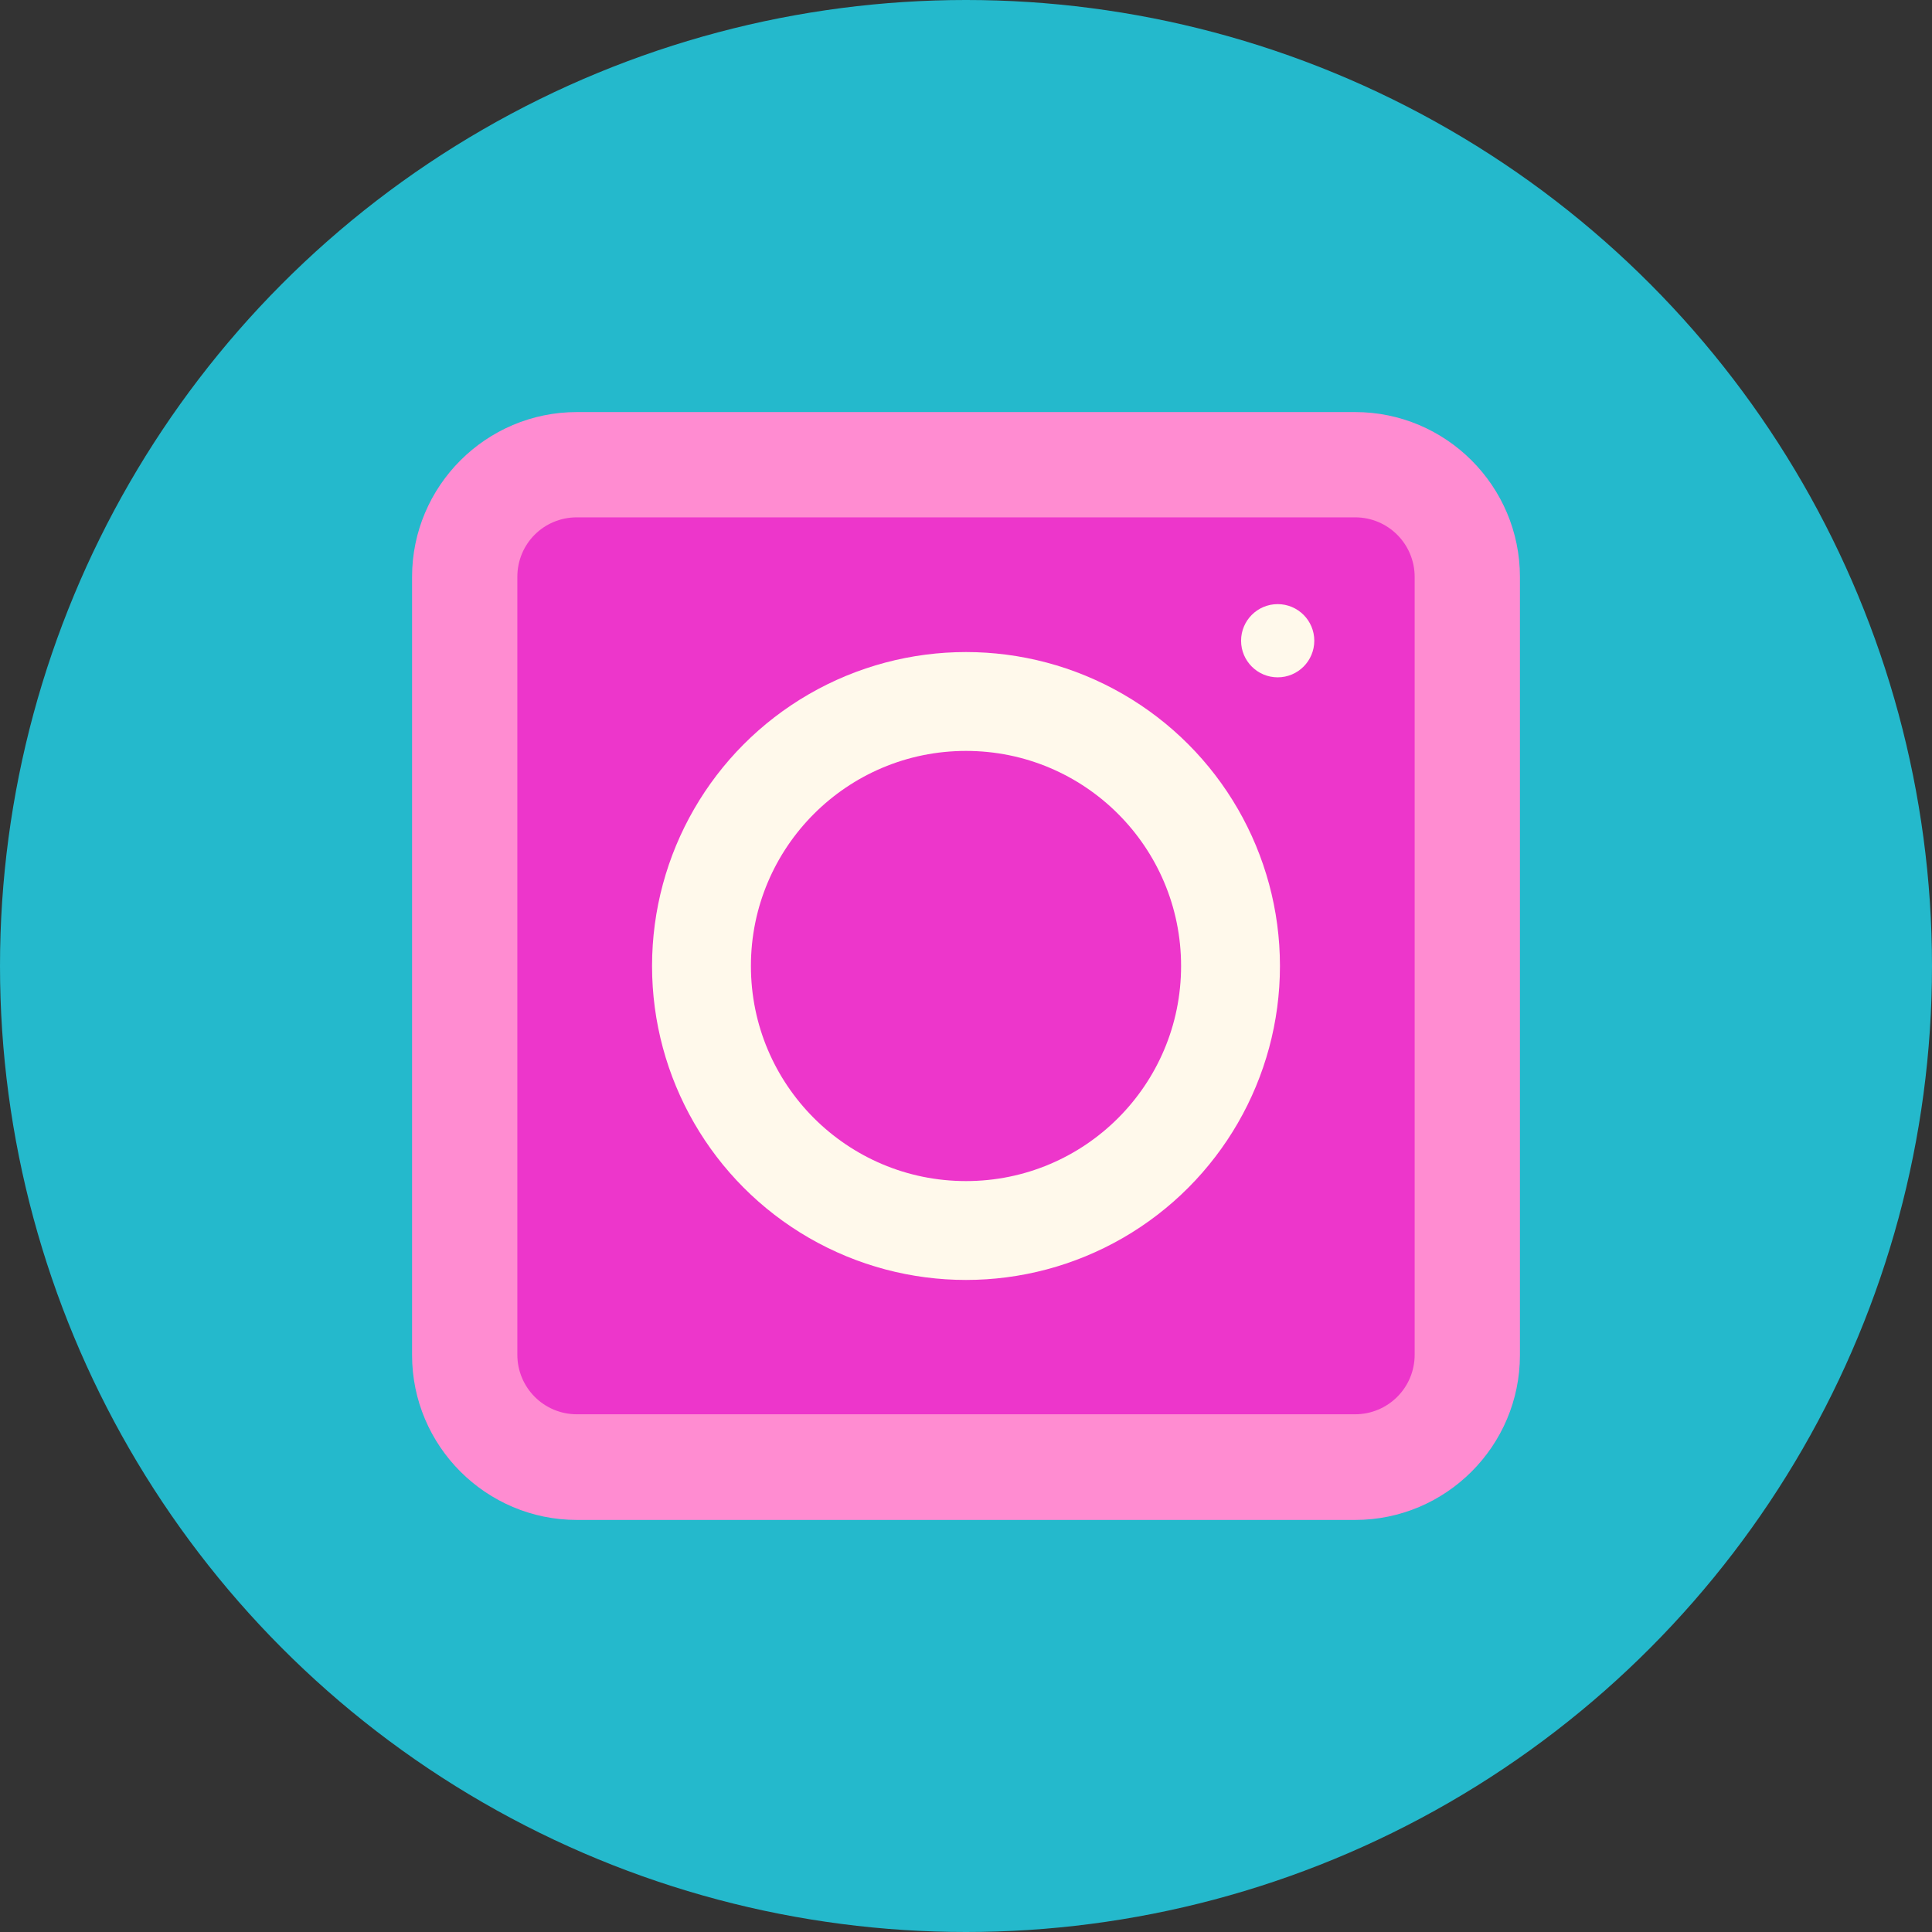
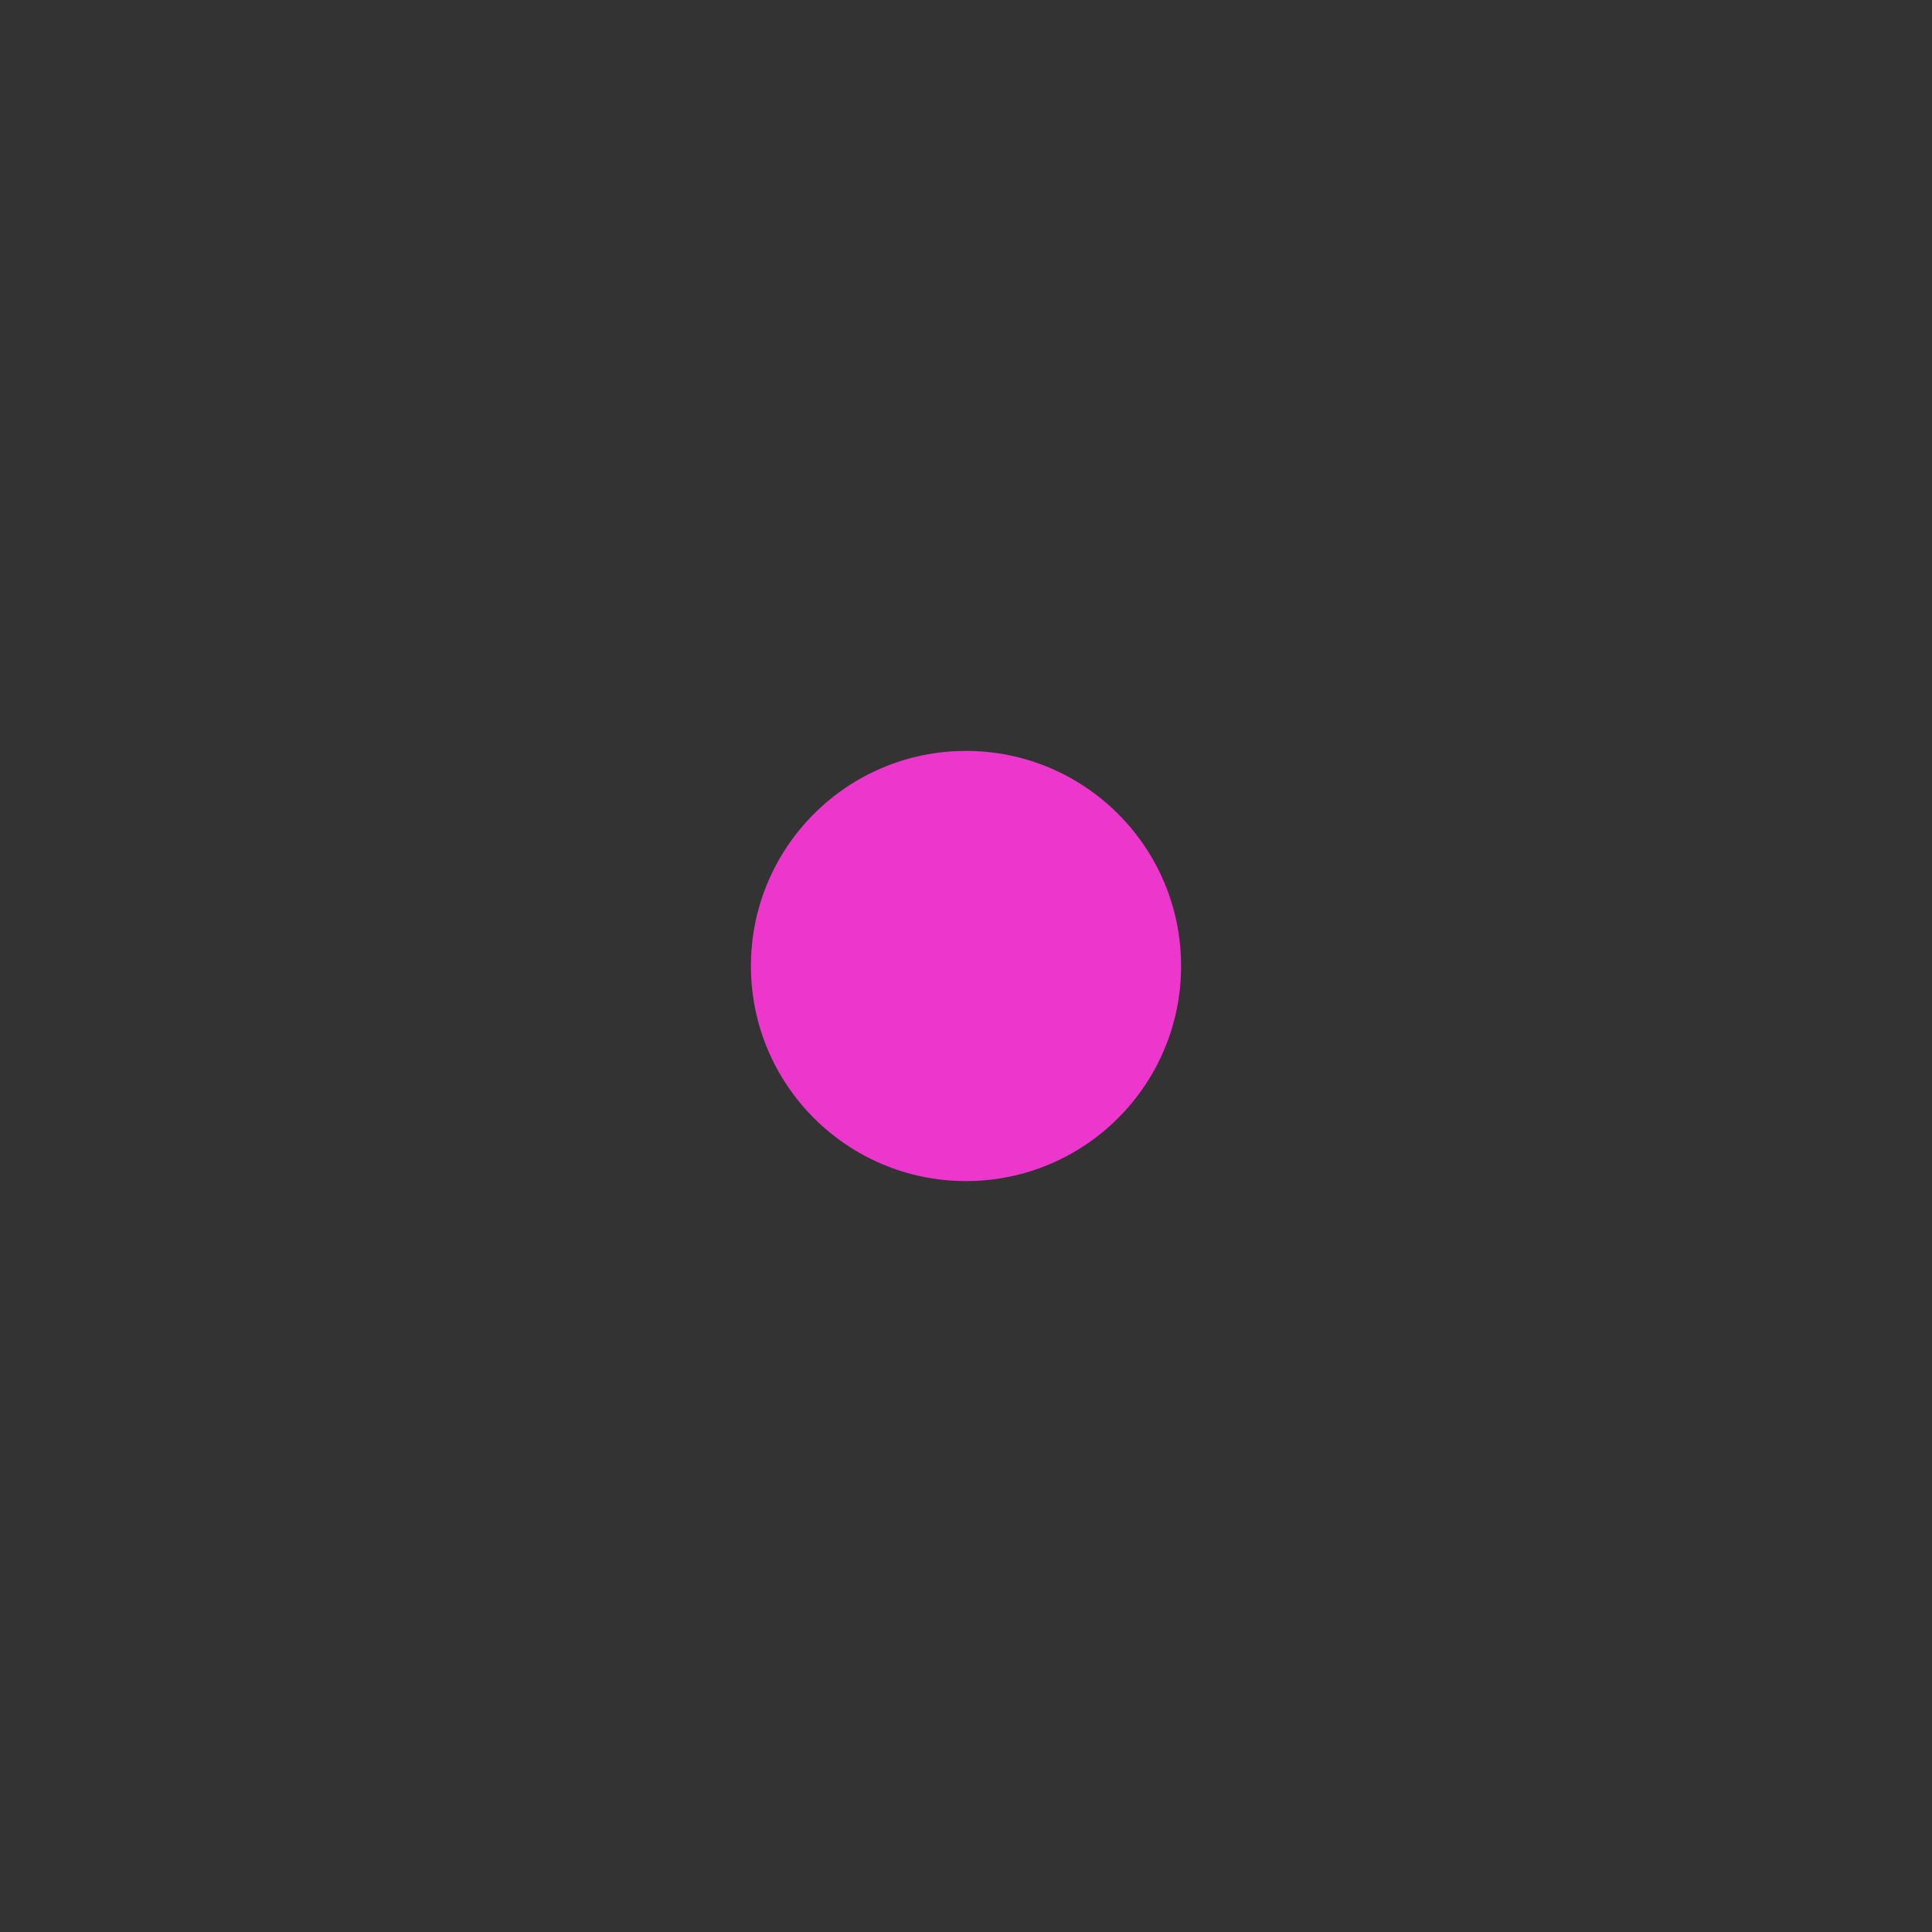
<svg xmlns="http://www.w3.org/2000/svg" height="512.0" preserveAspectRatio="xMidYMid meet" version="1.0" viewBox="0.0 0.0 512.0 512.0" width="512.0" zoomAndPan="magnify">
  <rect x="0.0" y="0.0" width="512.0" height="512.0" fill="#333333" stroke="none" />
  <g id="change1_1">
-     <circle clip-rule="evenodd" cx="256" cy="256" fill="#24b9cc" fill-rule="evenodd" r="256" />
-   </g>
+     </g>
  <g>
    <g clip-rule="evenodd" fill-rule="evenodd">
      <g id="change2_1">
-         <path d="M152.9,109.2h206.2c24.1,0,43.7,19.6,43.7,43.7v206.2c0,24.1-19.6,43.7-43.7,43.7H152.9 c-24.1,0-43.7-19.6-43.7-43.7V152.9C109.2,128.8,128.8,109.2,152.9,109.2z" fill="#ff8cd1" />
-       </g>
+         </g>
      <g id="change3_1">
-         <path d="M152.9,137.1h206.2c8.8,0,15.8,7.1,15.8,15.8V359c0,8.8-7.1,15.8-15.8,15.8H152.9 c-8.8,0-15.8-7.1-15.8-15.8V152.9C137.1,144.1,144.1,137.1,152.9,137.1z" fill="#ed36cb" />
-       </g>
+         </g>
      <g id="change4_1">
-         <circle cx="256" cy="256" fill="#fff9eb" r="83.2" />
-       </g>
+         </g>
      <g id="change3_2">
        <circle cx="256" cy="256" fill="#ed36cb" r="57" />
      </g>
      <g id="change4_2">
-         <circle cx="338.6" cy="169.8" fill="#fff9eb" r="9.7" />
-       </g>
+         </g>
    </g>
  </g>
</svg>